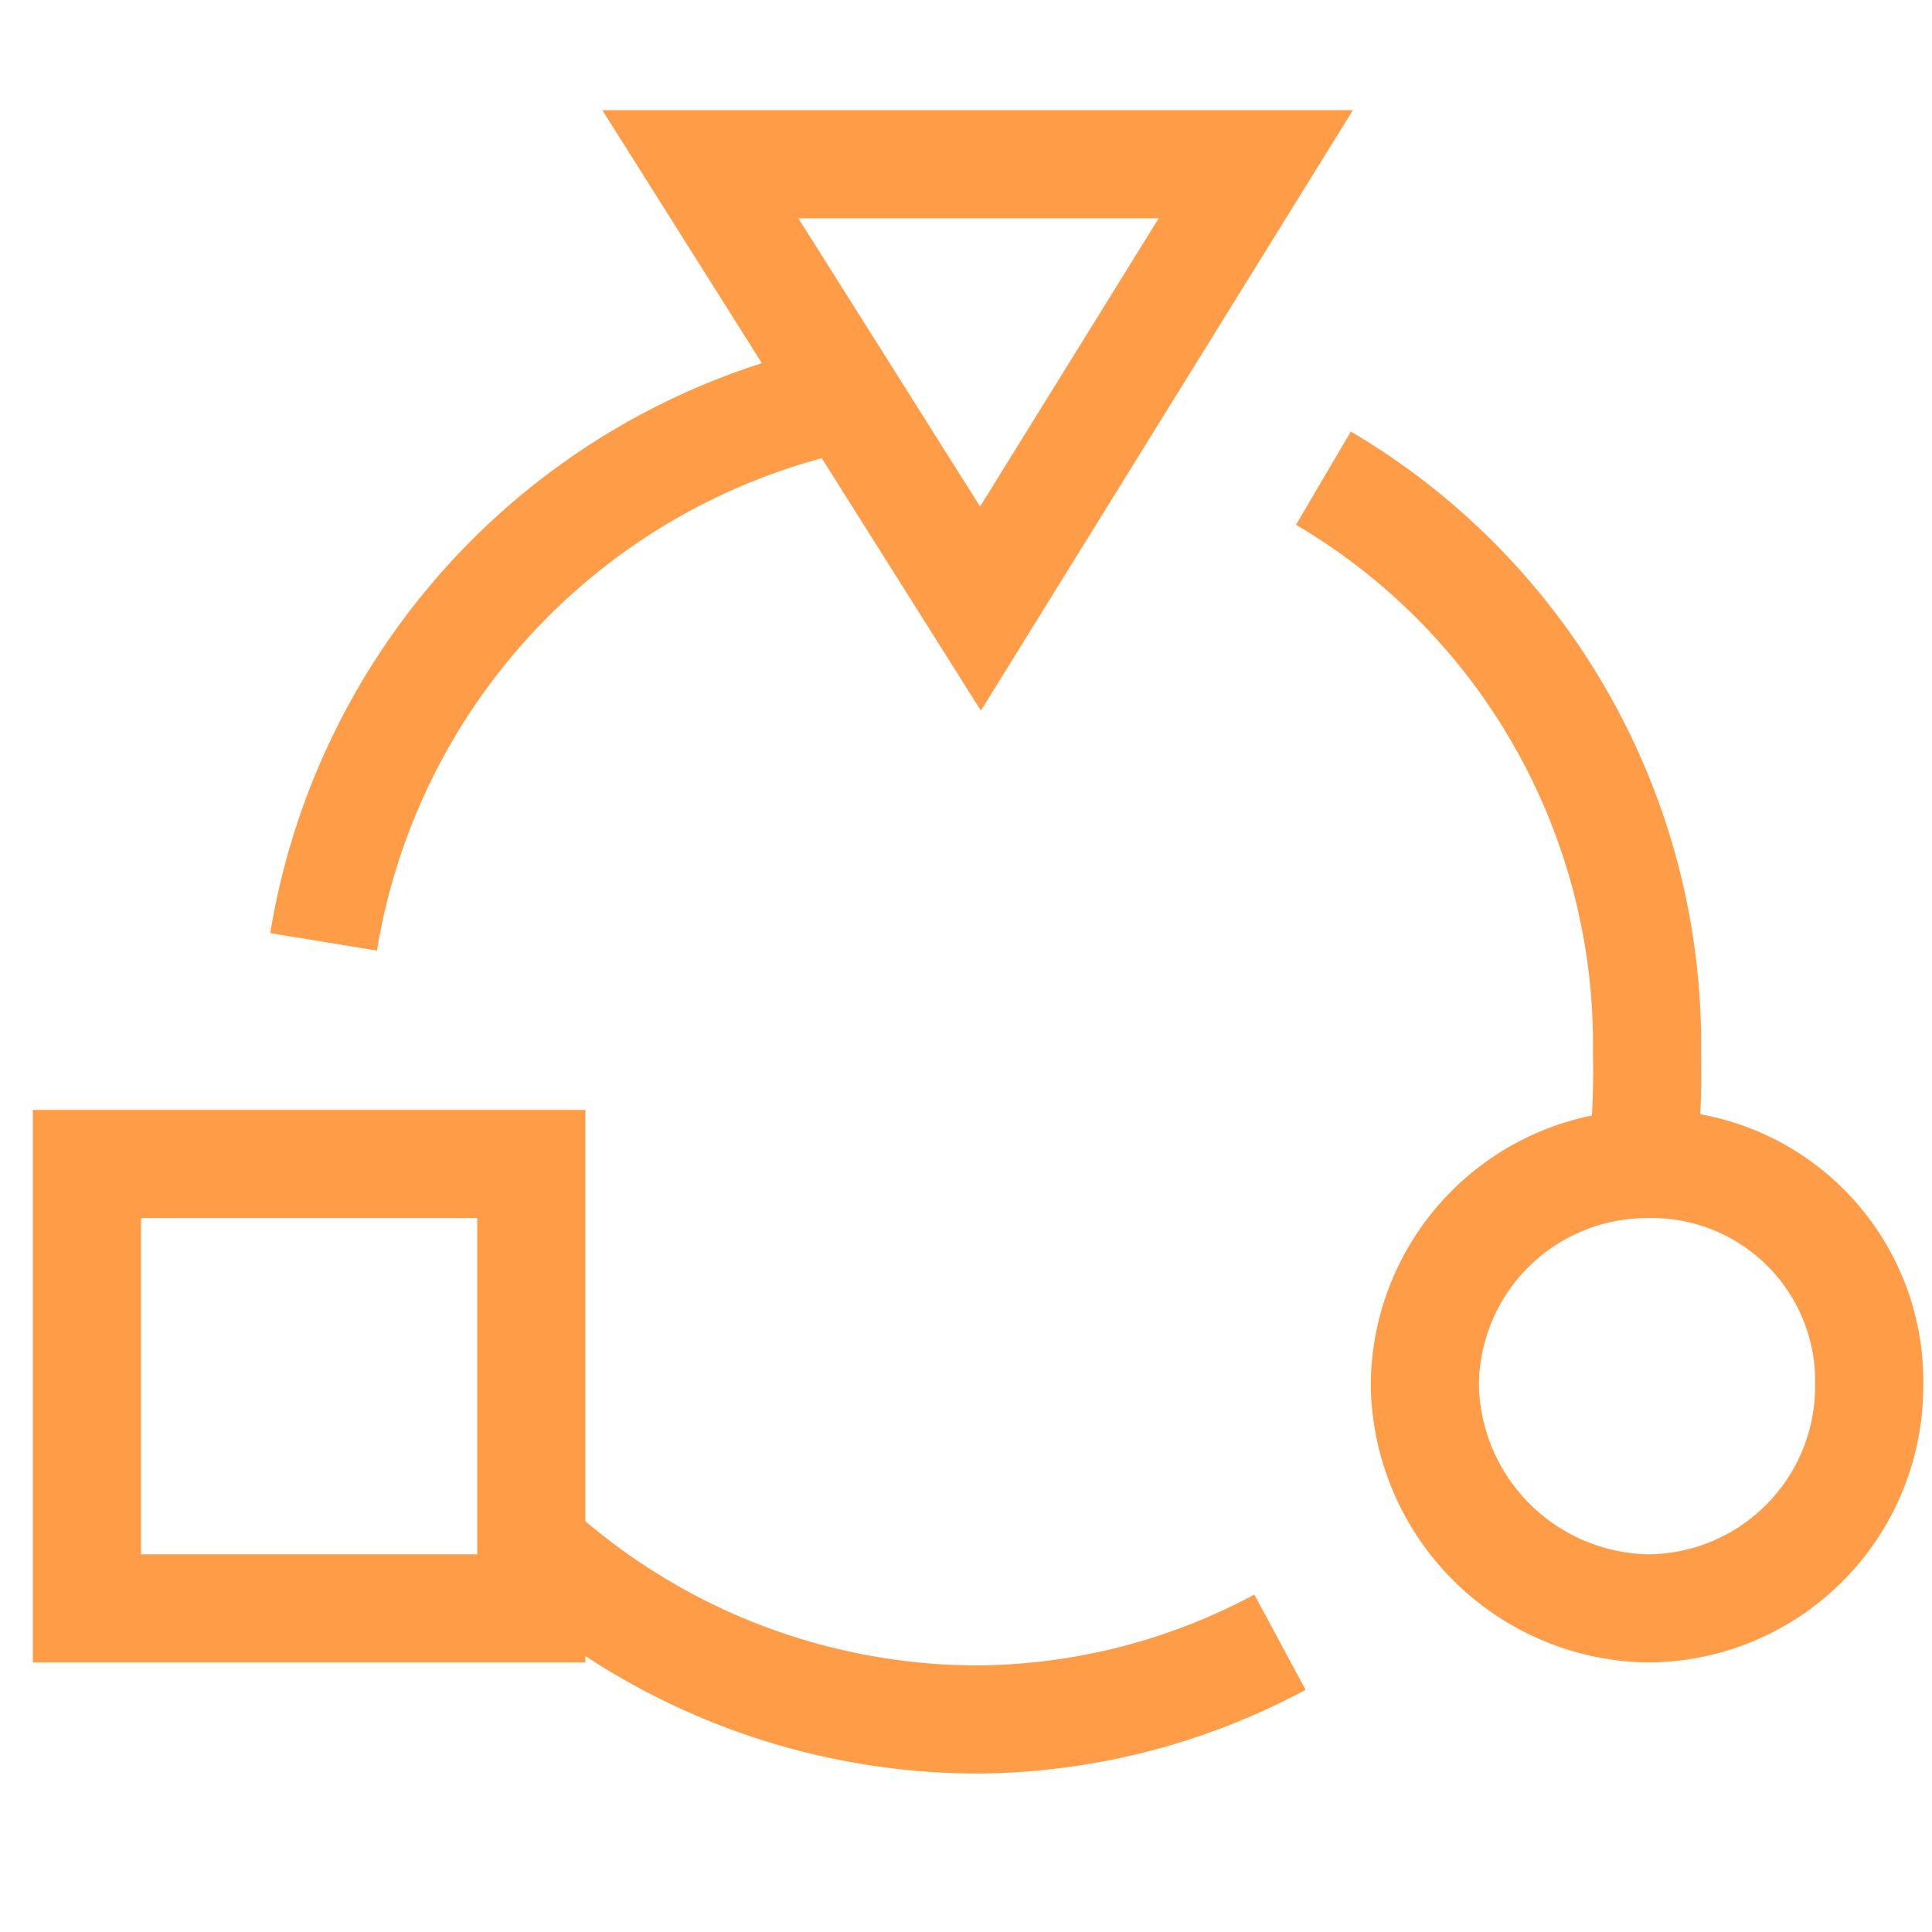
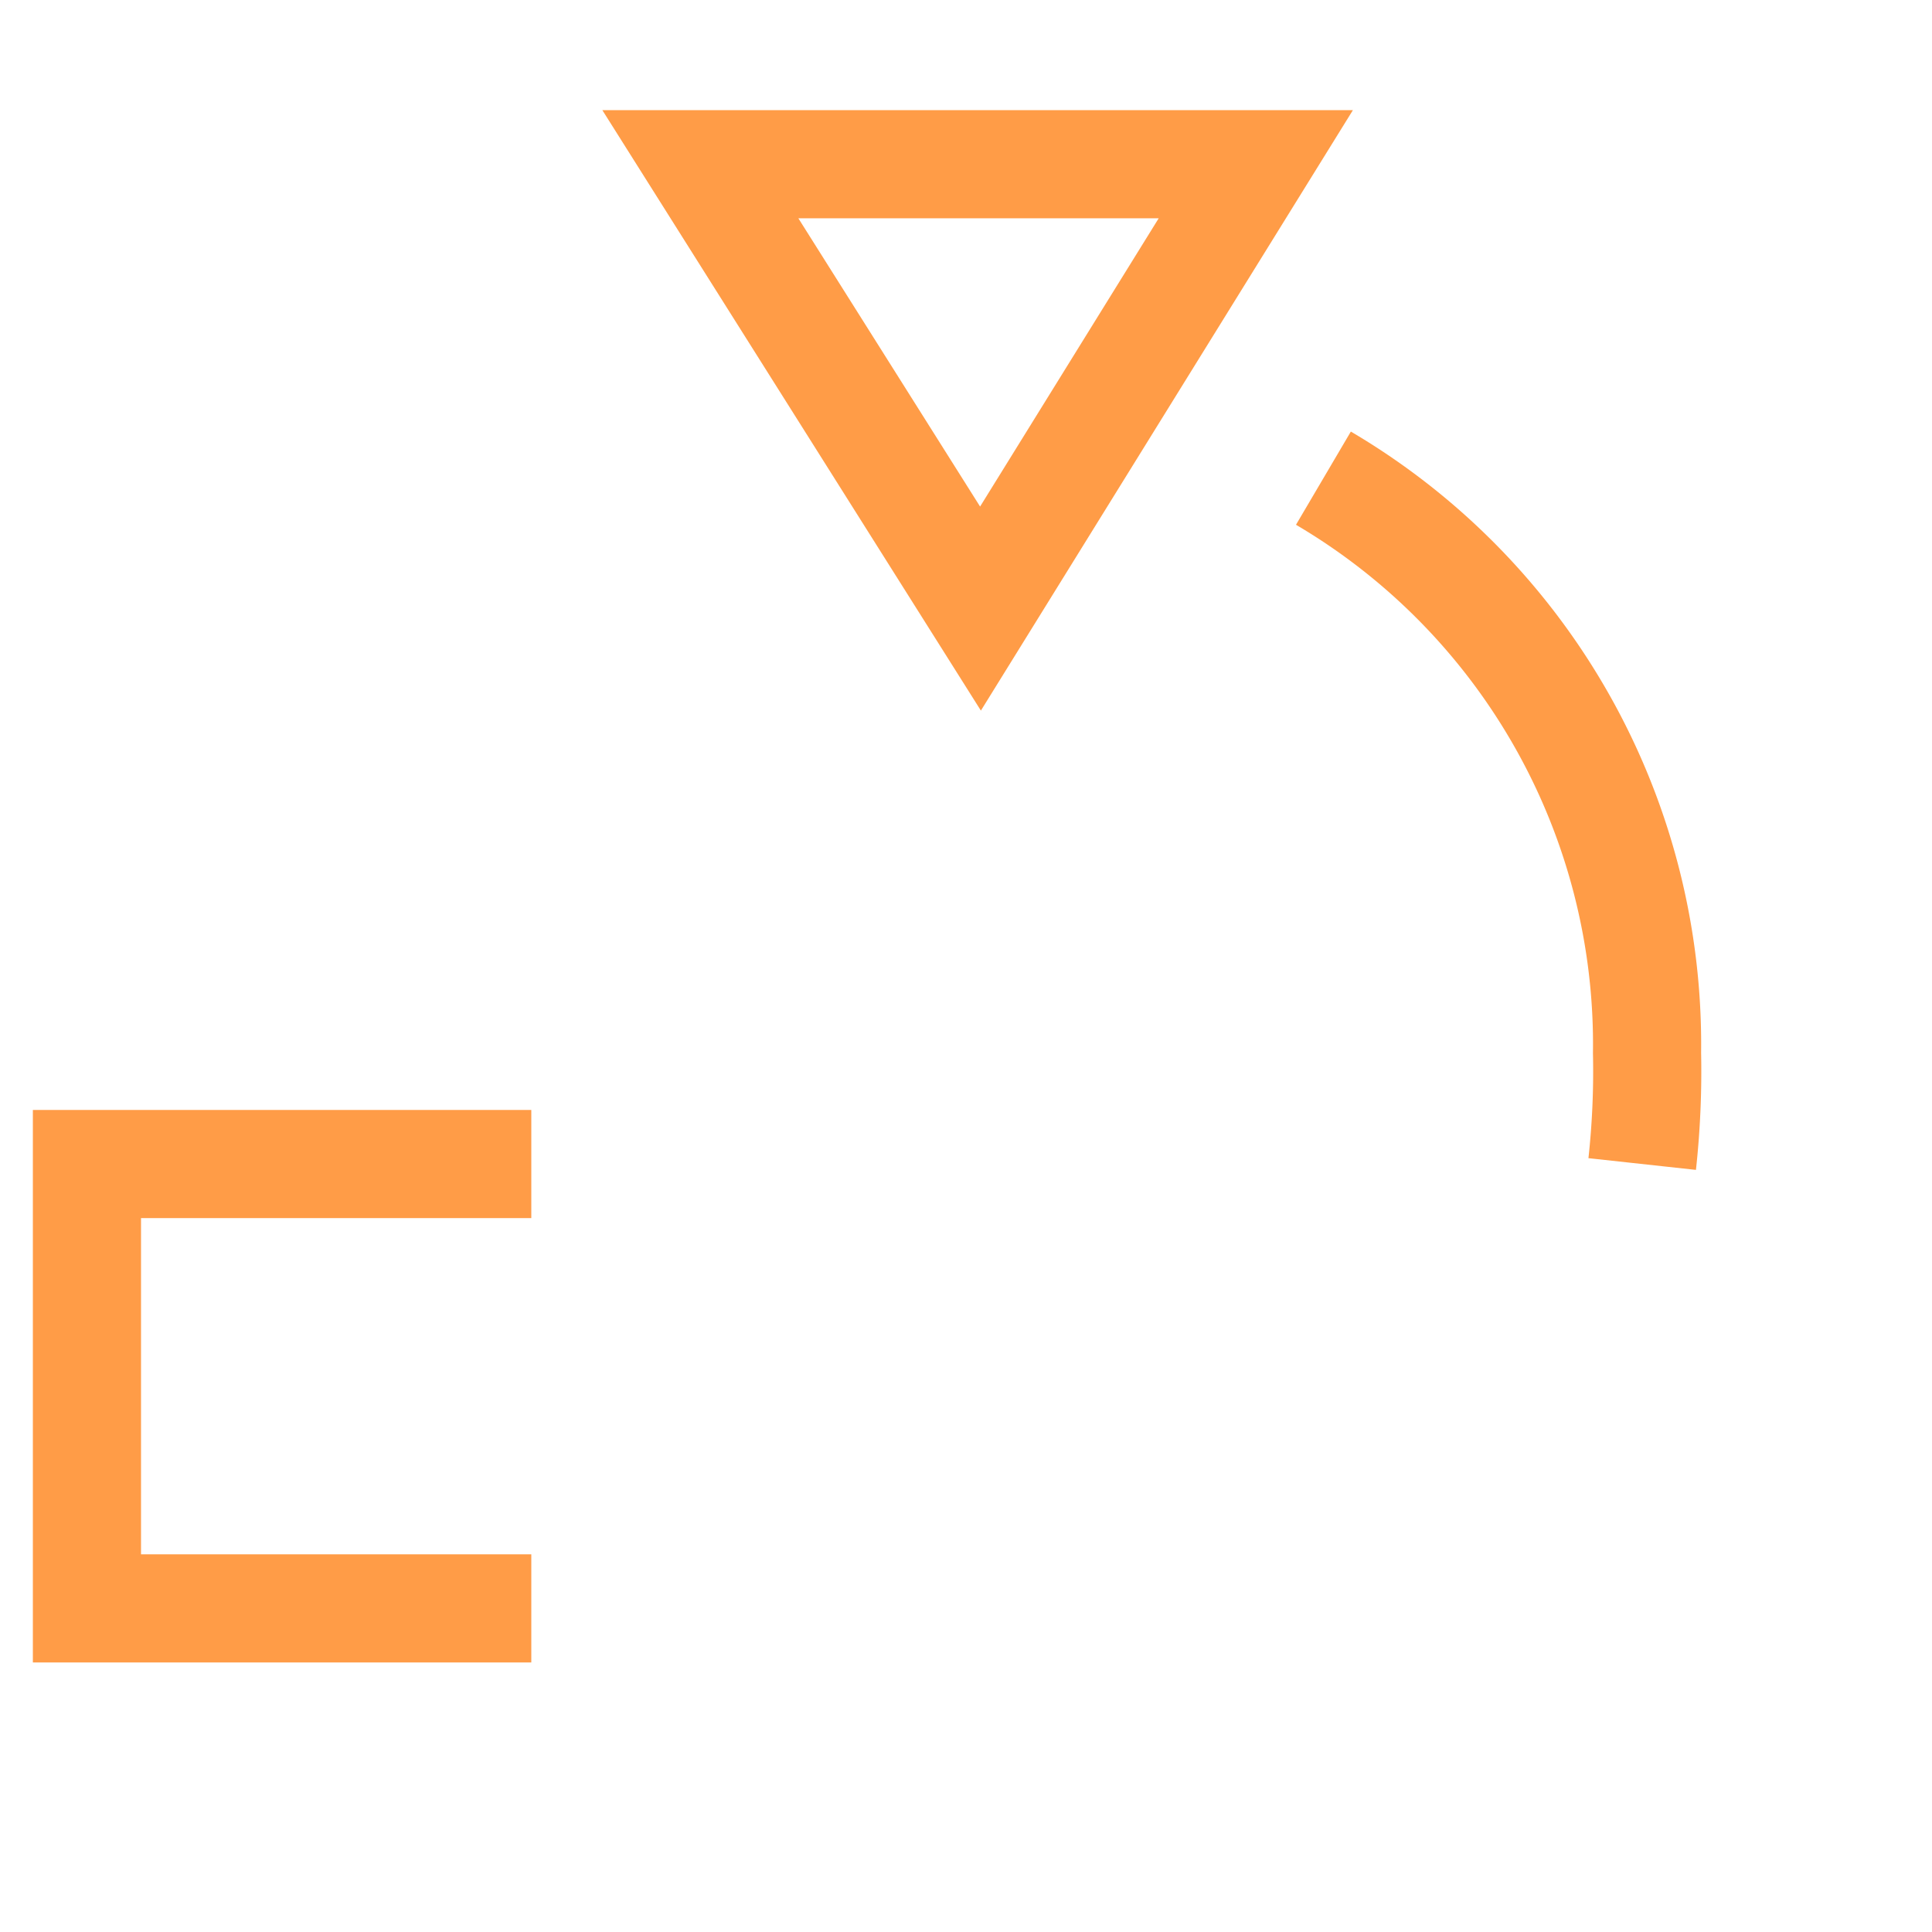
<svg xmlns="http://www.w3.org/2000/svg" viewBox="0 0 40 40">
-   <path d="M11,33.3H1.8V24.1H11Z" style="fill:none;stroke:#ff9c47;stroke-miterlimit:13.333;stroke-width:2.239px" />
+   <path d="M11,33.3H1.8V24.1H11" style="fill:none;stroke:#ff9c47;stroke-miterlimit:13.333;stroke-width:2.239px" />
  <path d="M27.4,9.9a13.6,13.6,0,0,1,6.7,11.9,17.7,17.7,0,0,1-.1,2.3" style="fill:none;stroke:#ff9c47;stroke-miterlimit:13.333;stroke-width:2.239px" />
-   <path d="M26.5,34a13.4,13.4,0,0,1-6.3,1.6A13.7,13.7,0,0,1,11,32" style="fill:none;stroke:#ff9c47;stroke-miterlimit:13.333;stroke-width:2.239px" />
-   <path d="M6.7,19.5A13.8,13.8,0,0,1,17.6,8.2" style="fill:none;stroke:#ff9c47;stroke-miterlimit:13.333;stroke-width:2.239px" />
  <path d="M20.3,12.6,14.5,3.4H26Z" style="fill:none;stroke:#ff9c47;stroke-miterlimit:13.333;stroke-width:2.239px" />
-   <path d="M38.7,28.7a4.6,4.6,0,0,1-4.6,4.6,4.7,4.7,0,0,1-4.6-4.6,4.6,4.6,0,0,1,4.6-4.6A4.5,4.5,0,0,1,38.7,28.7Z" style="fill:none;stroke:#ff9c47;stroke-miterlimit:13.333;stroke-width:2.239px" />
</svg>